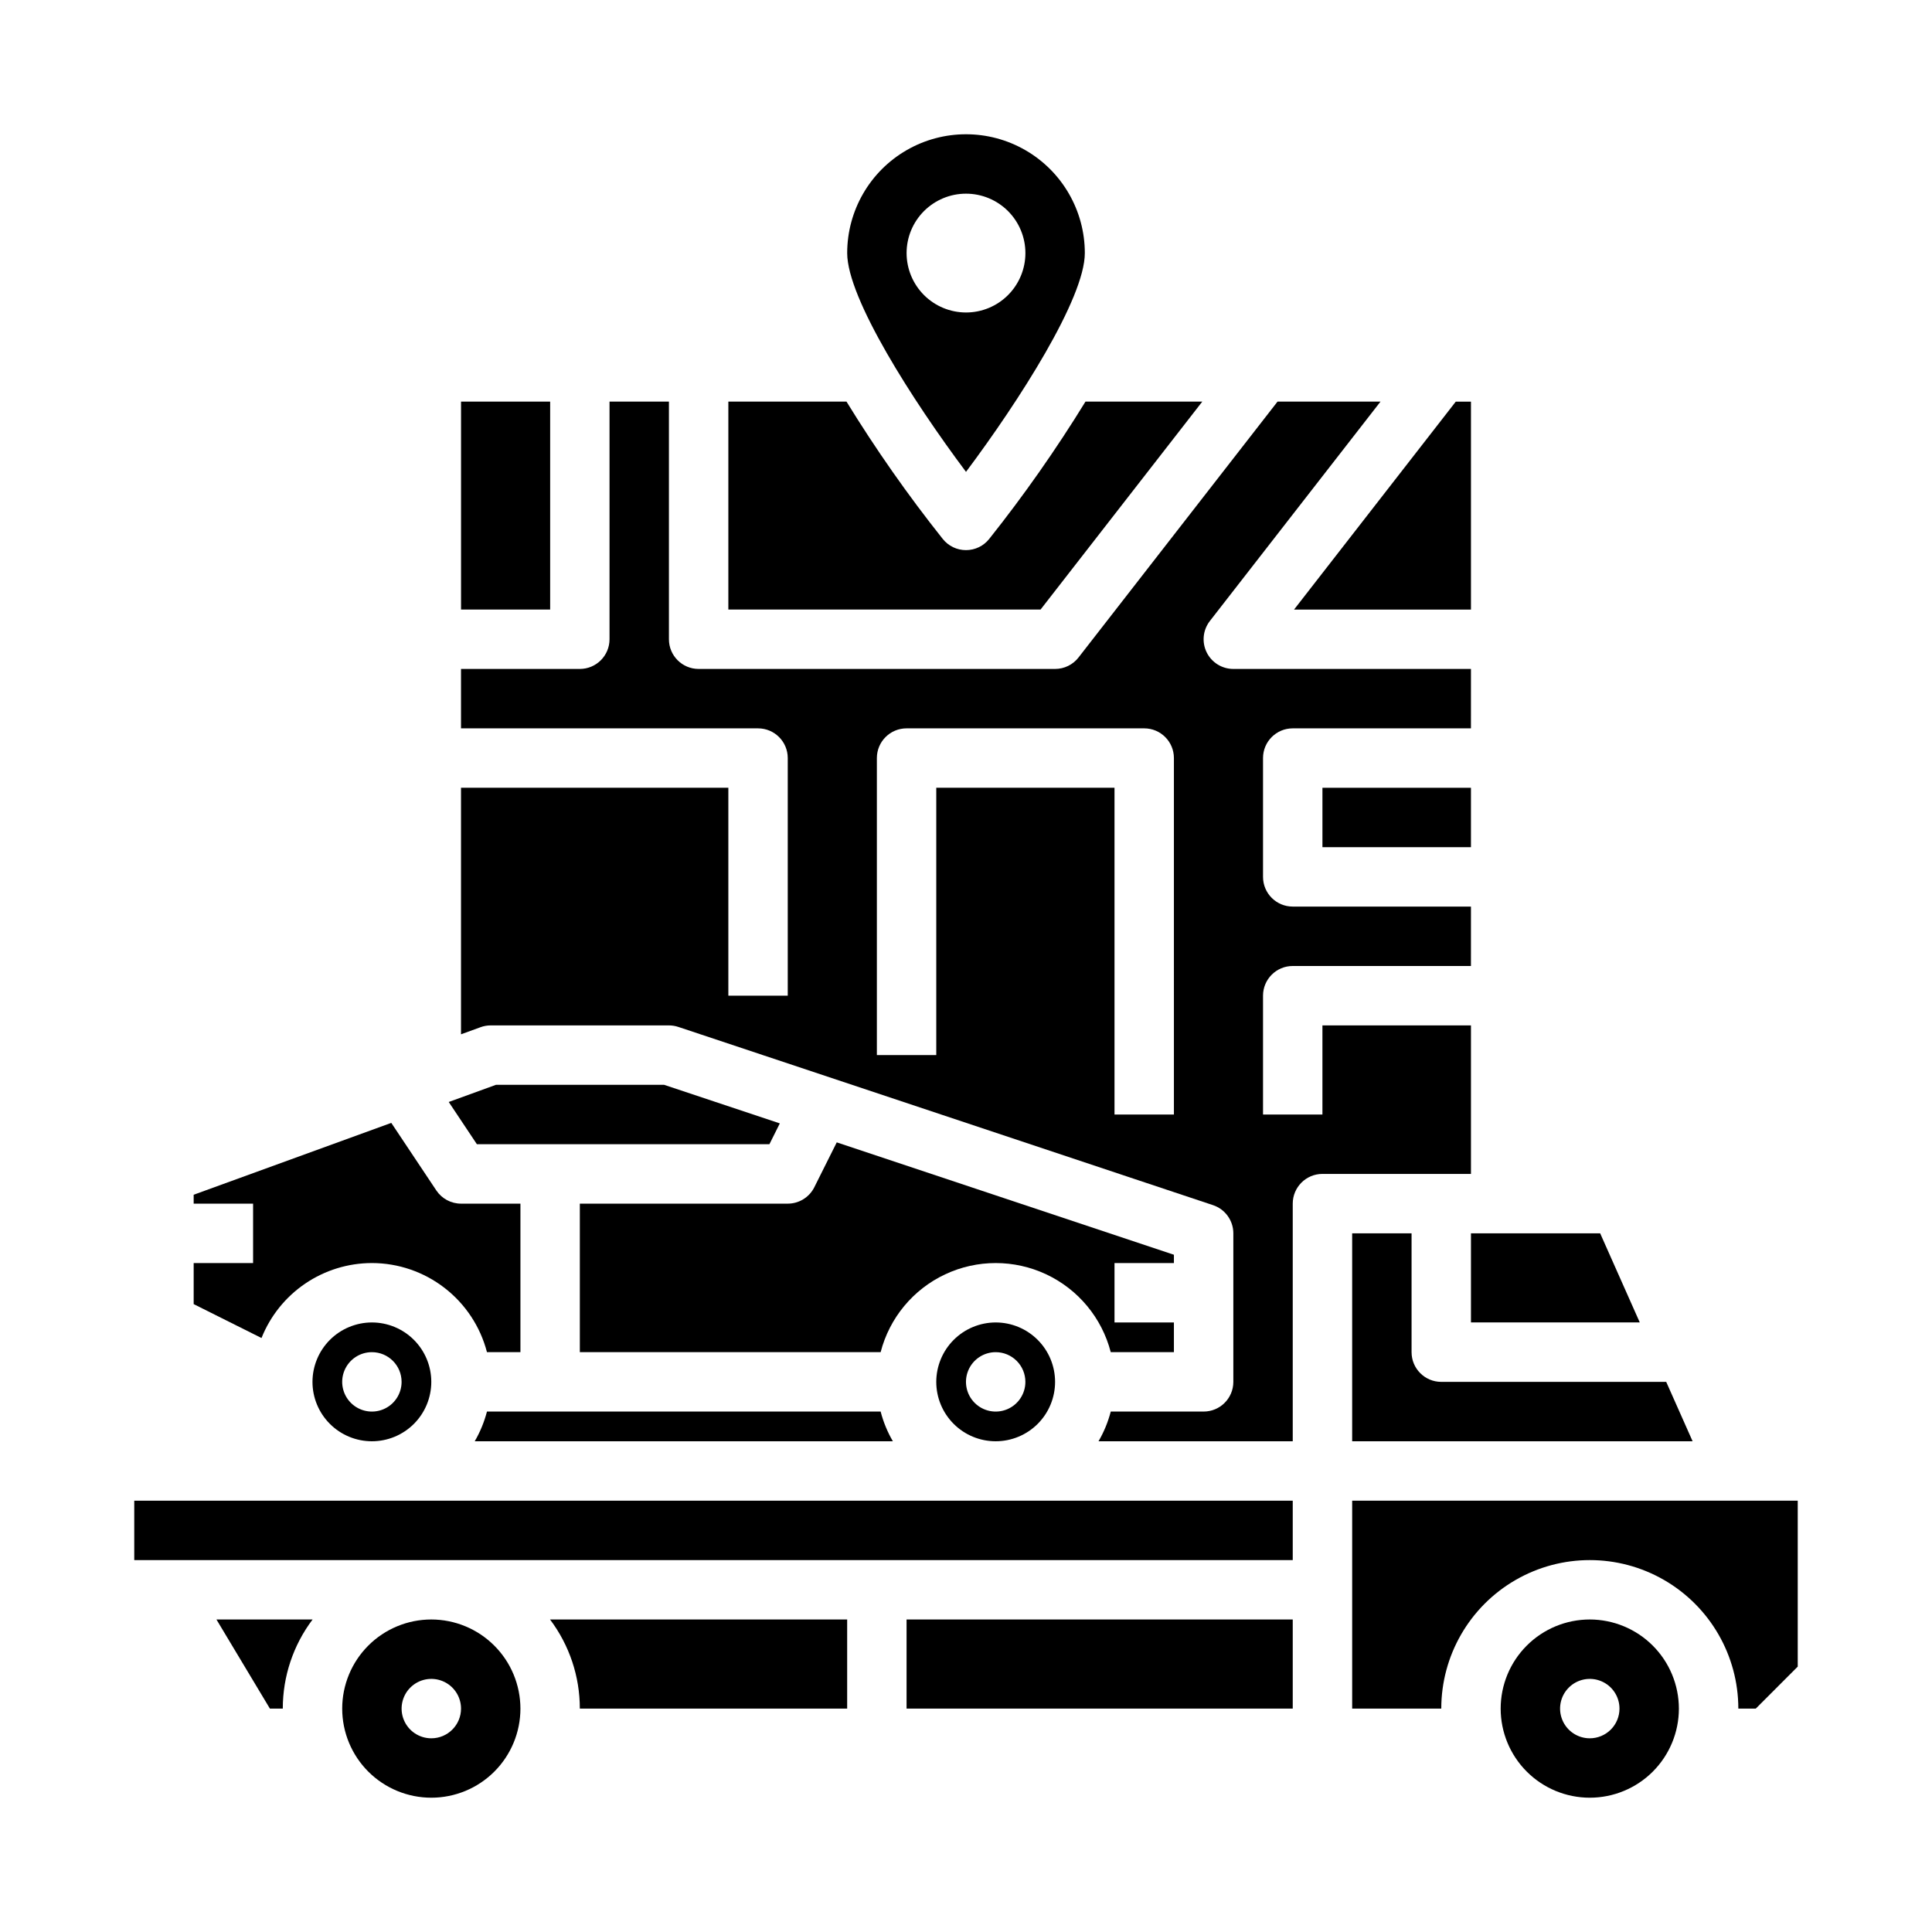
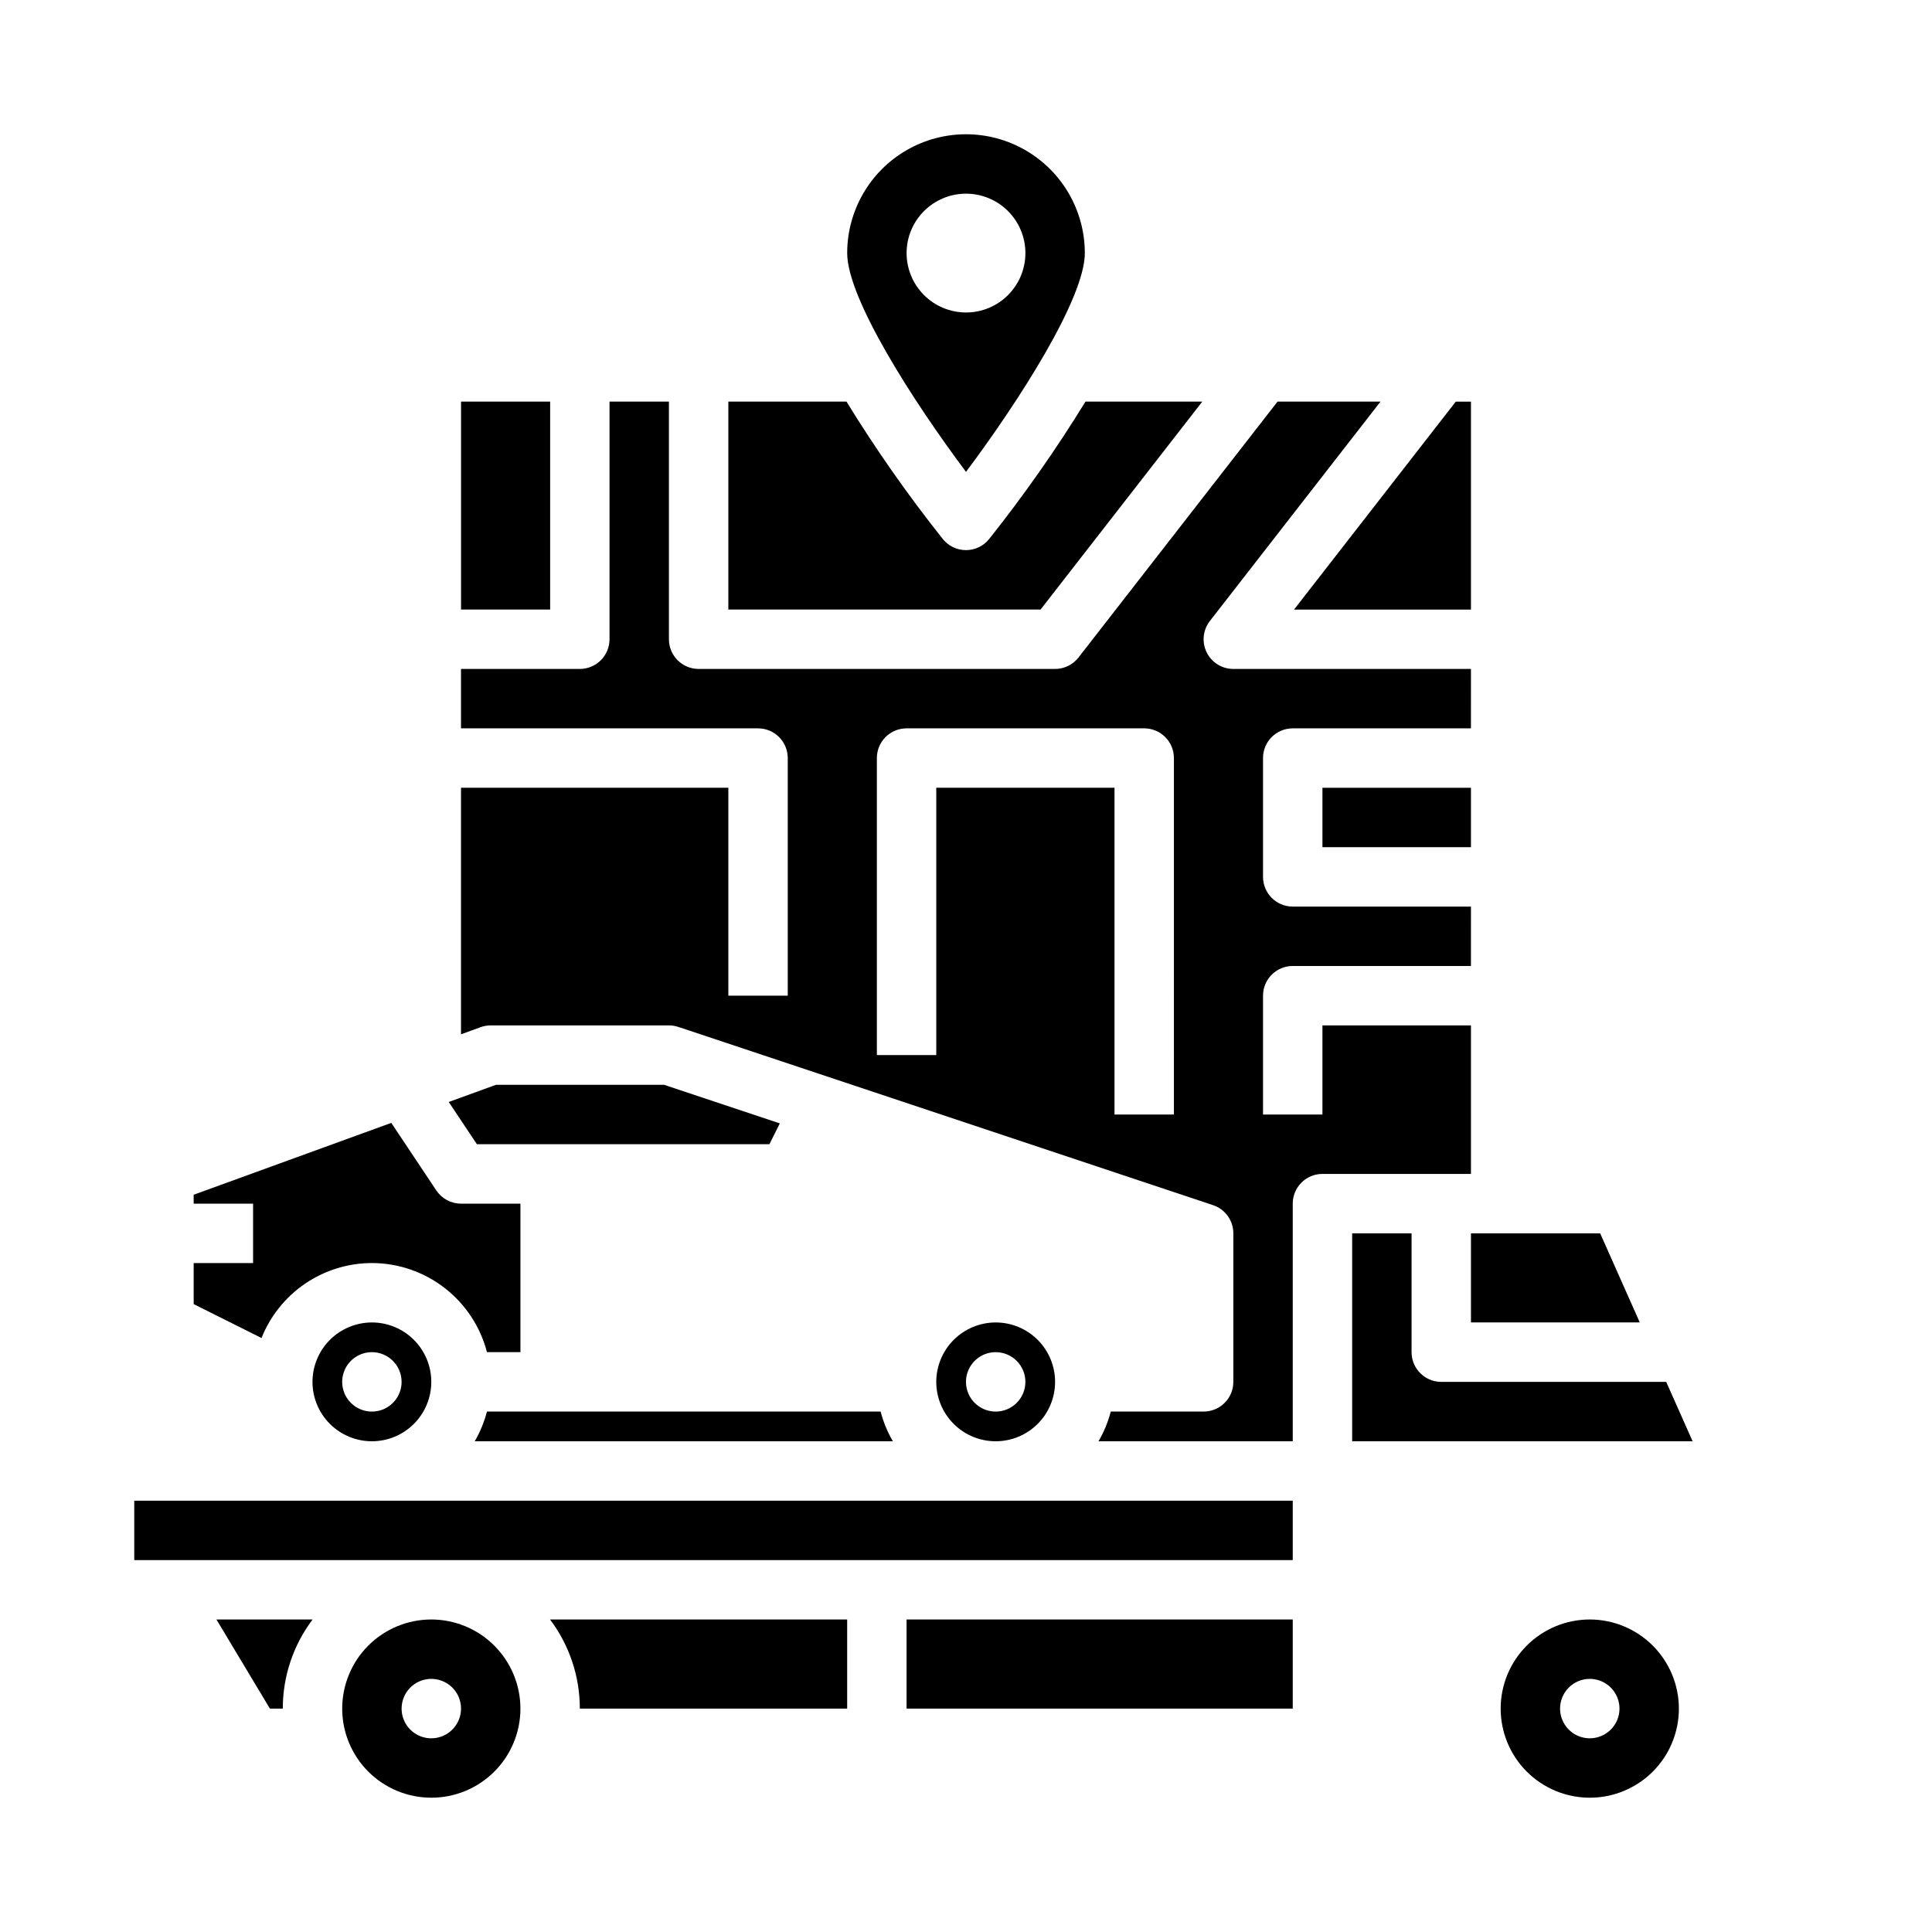
<svg xmlns="http://www.w3.org/2000/svg" fill="#000000" width="800px" height="800px" version="1.1" viewBox="144 144 512 512">
  <g>
-     <path d="m455.1 478.72v-2.199l-89.352-29.781-5.945 11.887h0.004c-1.336 2.664-4.059 4.352-7.043 4.352h-55.102v39.359h79.715c2.344-9.078 8.613-16.641 17.098-20.625 8.484-3.988 18.305-3.988 26.789 0 8.484 3.984 14.75 11.547 17.098 20.625h16.738v-7.871l-15.742-0.004v-15.742z" />
    <path d="m392.12 510.21c0 4.176 1.66 8.18 4.613 11.133s6.957 4.609 11.133 4.609c4.176 0 8.18-1.656 11.133-4.609s4.609-6.957 4.609-11.133-1.656-8.18-4.609-11.133-6.957-4.613-11.133-4.613c-4.176 0.008-8.176 1.668-11.129 4.617-2.949 2.953-4.609 6.953-4.617 11.129zm23.617 0c0 3.184-1.918 6.055-4.859 7.273-2.941 1.219-6.328 0.543-8.578-1.707s-2.926-5.637-1.707-8.578c1.219-2.941 4.09-4.859 7.273-4.859 2.086 0 4.09 0.828 5.566 2.305s2.305 3.477 2.305 5.566z" />
    <path d="m266.18 250.43h23.617v55.105h-23.617z" />
    <path d="m273.05 518.08c-0.719 2.762-1.809 5.41-3.242 7.871h110.81c-1.434-2.461-2.523-5.109-3.238-7.871z" />
    <path d="m275.43 431.49-12.508 4.547 7.461 11.195h77.516l2.762-5.523-30.664-10.219z" />
    <path d="m462.62 250.43h-30.957c-7.769 12.641-16.293 24.801-25.527 36.41-1.492 1.867-3.754 2.949-6.141 2.949-2.391 0-4.648-1.082-6.144-2.949-9.234-11.609-17.758-23.77-25.523-36.41h-31.309v55.105h82.742z" />
    <path d="m518.08 502.34v-31.488h-15.742v55.105h90.223l-6.996-15.742-59.613-0.004c-4.348 0-7.871-3.523-7.871-7.871z" />
    <path d="m533.82 494.46h44.738l-10.496-23.613h-34.242z" />
    <path d="m242.56 478.72c6.977 0.008 13.758 2.332 19.273 6.606 5.519 4.273 9.465 10.254 11.219 17.012h8.867v-39.359h-15.742c-2.633 0-5.09-1.316-6.551-3.508l-11.93-17.895-52.371 19.043v2.359h15.746v15.742h-15.746v10.879l17.977 8.988c2.332-5.856 6.367-10.879 11.582-14.422 5.215-3.539 11.371-5.438 17.676-5.445z" />
    <path d="m533.82 305.54v-55.105h-4.023l-42.859 55.105z" />
    <path d="m494.46 352.77h39.359v15.742h-39.359z" />
    <path d="m431.49 211.07c0-11.25-6.004-21.645-15.746-27.27-9.742-5.625-21.746-5.625-31.488 0-9.742 5.625-15.742 16.02-15.742 27.27 0 11.996 17.383 39.148 31.488 57.98 14.102-18.84 31.488-46 31.488-57.98zm-47.23 0h-0.004c0-4.176 1.66-8.18 4.613-11.133 2.953-2.953 6.957-4.613 11.133-4.613s8.18 1.66 11.133 4.613c2.949 2.953 4.609 6.957 4.609 11.133 0 4.176-1.66 8.18-4.609 11.133-2.953 2.953-6.957 4.609-11.133 4.609-4.176-0.004-8.176-1.664-11.129-4.613-2.953-2.953-4.613-6.957-4.617-11.129z" />
-     <path d="m502.34 541.7v55.105h23.617-0.004c0-14.062 7.504-27.059 19.684-34.09 12.176-7.031 27.18-7.031 39.359 0 12.176 7.031 19.68 20.027 19.68 34.09h4.613l11.129-11.133v-43.973z" />
    <path d="m297.66 596.8h70.848v-23.617h-78.742c5.129 6.805 7.902 15.094 7.894 23.617z" />
    <path d="m384.25 573.18h102.34v23.617h-102.34z" />
    <path d="m565.31 573.18c-6.266 0-12.273 2.488-16.699 6.918-4.43 4.426-6.918 10.434-6.918 16.699 0 6.262 2.488 12.27 6.918 16.699 4.426 4.426 10.434 6.914 16.699 6.914 6.262 0 12.27-2.488 16.699-6.914 4.426-4.43 6.914-10.438 6.914-16.699-0.008-6.262-2.496-12.266-6.922-16.691-4.43-4.43-10.434-6.918-16.691-6.926zm0 31.488c-3.184 0-6.055-1.918-7.273-4.859s-0.547-6.328 1.707-8.578c2.25-2.254 5.637-2.926 8.578-1.707 2.941 1.219 4.859 4.086 4.859 7.273 0 2.086-0.828 4.09-2.305 5.566-1.477 1.473-3.481 2.305-5.566 2.305z" />
    <path d="m533.82 415.74h-39.363v23.617h-15.742v-31.488c0-4.348 3.523-7.871 7.871-7.871h47.23l0.004-15.746h-47.234c-4.348 0-7.871-3.523-7.871-7.871v-31.488c0-4.348 3.523-7.871 7.871-7.871h47.23l0.004-15.746h-62.977c-3.008 0-5.75-1.711-7.074-4.414-1.32-2.699-0.984-5.918 0.859-8.289l45.223-58.145h-27.289l-52.742 67.809h0.004c-1.492 1.918-3.785 3.039-6.215 3.039h-94.465c-4.348 0-7.871-3.523-7.871-7.871v-62.977h-15.742v62.977c0 4.348-3.523 7.871-7.871 7.871h-31.488v15.742h78.719v0.004c4.348 0 7.871 3.523 7.871 7.871v62.977h-15.742v-55.105h-70.848v65.336l5.18-1.883v-0.004c0.863-0.312 1.773-0.473 2.691-0.473h47.23c0.848 0 1.688 0.137 2.492 0.406l141.7 47.23c3.215 1.07 5.383 4.078 5.383 7.469v39.359c0 4.348-3.523 7.871-7.871 7.871h-24.613c-0.719 2.762-1.809 5.41-3.242 7.871h51.469v-62.973c0-4.348 3.523-7.875 7.871-7.875h39.359zm-78.719 23.617h-15.746v-86.594h-47.234v70.848h-15.742v-78.719c0-4.348 3.523-7.871 7.871-7.871h62.977c4.348 0 7.871 3.523 7.871 7.871z" />
    <path d="m258.3 573.18c-6.262 0-12.27 2.488-16.699 6.918-4.426 4.426-6.914 10.434-6.914 16.699 0 6.262 2.488 12.27 6.914 16.699 4.43 4.426 10.438 6.914 16.699 6.914 6.266 0 12.273-2.488 16.699-6.914 4.43-4.43 6.918-10.438 6.918-16.699-0.008-6.262-2.496-12.266-6.926-16.691-4.426-4.43-10.43-6.918-16.691-6.926zm0 31.488c-3.184 0-6.055-1.918-7.273-4.859-1.215-2.941-0.543-6.328 1.707-8.578 2.254-2.254 5.637-2.926 8.582-1.707 2.941 1.219 4.859 4.086 4.859 7.273 0 4.348-3.527 7.871-7.875 7.871z" />
    <path d="m179.58 541.7h307.01v15.742h-307.01z" />
    <path d="m226.81 510.21c0 4.176 1.66 8.18 4.613 11.133s6.957 4.609 11.133 4.609c4.176 0 8.18-1.656 11.133-4.609s4.609-6.957 4.609-11.133-1.656-8.18-4.609-11.133-6.957-4.613-11.133-4.613c-4.176 0.008-8.176 1.668-11.129 4.617-2.949 2.953-4.609 6.953-4.617 11.129zm23.617 0c0 3.184-1.918 6.055-4.859 7.273-2.941 1.219-6.328 0.543-8.578-1.707s-2.926-5.637-1.707-8.578c1.219-2.941 4.09-4.859 7.273-4.859 4.348 0 7.871 3.523 7.871 7.871z" />
    <path d="m215.53 596.8h3.414c-0.008-8.523 2.762-16.812 7.894-23.617h-25.477z" />
  </g>
</svg>